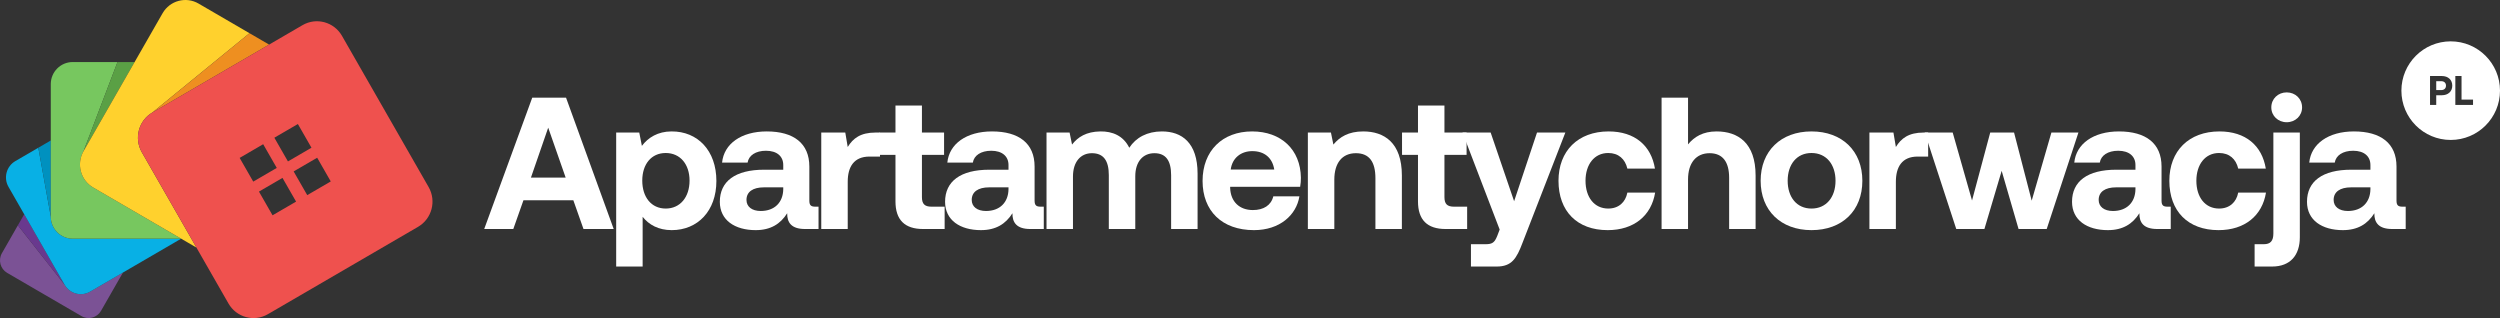
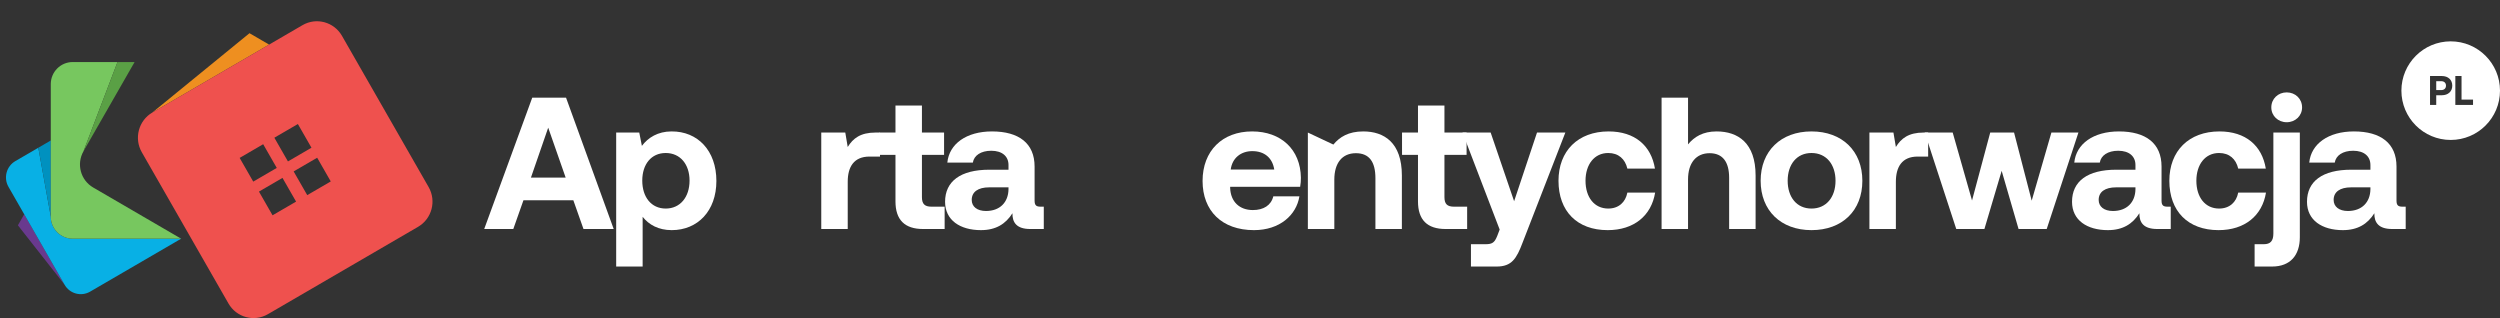
<svg xmlns="http://www.w3.org/2000/svg" width="786" height="100" viewBox="0 0 786 100" fill="none">
  <rect x="0" y="0" width="786" height="100" fill="#333333" stroke="none" />
-   <path d="M28.338 91.686C25.528 93.321 21.93 92.352 20.307 89.515L5.625 70.835L0.603 79.602C-0.638 81.768 0.099 84.541 2.248 85.791L25.618 99.383C27.767 100.634 30.519 99.891 31.76 97.725L38.667 85.673L28.338 91.681V91.686Z" fill="#7B5295" />
  <path d="M20.307 89.515L5.625 70.84L7.613 67.365L20.307 89.515Z" fill="#69398E" />
  <path d="M22.852 75.04C19.048 75.04 15.963 71.931 15.963 68.099L12.047 46.446L4.821 50.651C2.01 52.286 1.043 55.911 2.667 58.742L20.303 89.52C21.926 92.352 25.523 93.326 28.334 91.69L56.95 75.044H22.852V75.04Z" fill="#08B0E5" />
  <path d="M15.963 68.094L12.047 46.446L15.963 44.167V68.094Z" fill="#0091BF" />
  <path d="M29.287 58.946C25.325 56.64 23.967 51.539 26.256 47.542L26.58 46.976L26.252 47.542L36.94 19.506H22.852C19.048 19.506 15.963 22.614 15.963 26.447V68.099C15.963 71.931 19.048 75.04 22.852 75.04H56.95L29.287 58.946Z" fill="#77C75F" />
  <path d="M26.252 47.542L36.94 19.506H42.318L26.252 47.542Z" fill="#5AA045" />
-   <path d="M44.58 47.869C42.071 43.492 43.559 37.892 47.903 35.368L78.436 10.44L62.423 1.12C58.461 -1.186 53.394 0.183 51.109 4.174L26.256 47.542C23.967 51.534 25.325 56.64 29.287 58.946L61.748 77.831L44.58 47.869Z" fill="#FFD12D" />
  <path d="M47.908 35.368L78.44 10.436L84.6 14.02L47.908 35.368Z" fill="#EE8F20" />
  <path d="M134.761 58.815L107.511 11.26C105.002 6.884 99.448 5.384 95.105 7.912L47.908 35.368C43.564 37.897 42.075 43.492 44.585 47.869L71.834 95.423C74.344 99.8 79.897 101.3 84.241 98.772L131.438 71.315C135.782 68.787 137.27 63.192 134.761 58.815ZM93.652 38.993L97.924 46.446L90.527 50.75L86.255 43.297L93.652 38.993ZM79.618 57.098L75.346 49.645L82.743 45.34L87.015 52.794L79.618 57.098ZM85.689 67.691L81.417 60.238L88.814 55.933L93.086 63.386L85.689 67.691ZM96.593 61.348L92.321 53.895L99.718 49.59L103.99 57.044L96.593 61.348Z" fill="#EF514E" />
  <path d="M161.381 72H152.236L167.34 30.7H177.96L192.946 72H183.447L180.261 62.973H164.567L161.381 72ZM172.355 40.14L166.927 55.834H177.842L172.355 40.14Z" fill="white" />
  <path d="M211.132 41.32C219.333 41.261 225.233 47.338 225.233 56.896C225.233 66.336 219.333 72.354 211.191 72.354C207.002 72.354 203.993 70.643 202.046 68.165V83.8H193.727V41.674H200.984L201.81 45.863C203.757 43.267 206.825 41.32 211.132 41.32ZM209.303 65.569C213.846 65.569 216.796 61.97 216.796 56.778C216.796 51.645 213.846 48.105 209.303 48.105C204.76 48.105 201.928 51.645 201.928 56.778C201.928 61.97 204.76 65.569 209.303 65.569Z" fill="white" />
-   <path d="M256.403 64.979H257.347V72H253.099C248.792 72 247.435 69.935 247.494 67.044C245.37 70.407 242.302 72.354 237.582 72.354C231.033 72.354 226.313 69.227 226.313 63.445C226.313 57.014 231.151 53.356 240.237 53.356H246.255V51.881C246.255 49.167 244.308 47.397 240.827 47.397C237.582 47.397 235.399 48.872 235.045 51.114H227.021C227.611 45.214 233.039 41.32 241.063 41.32C249.559 41.32 254.456 45.096 254.456 52.353V63.091C254.456 64.684 255.105 64.979 256.403 64.979ZM246.255 59.492V58.902H240.178C236.697 58.902 234.691 60.318 234.691 62.855C234.691 64.979 236.402 66.336 239.175 66.336C243.541 66.336 246.196 63.622 246.255 59.492Z" fill="white" />
  <path d="M275.257 41.674H276.673V49.226H273.369C268.413 49.226 266.525 52.53 266.525 57.132V72H258.206V41.674H265.758L266.525 46.217C268.177 43.503 270.537 41.674 275.257 41.674Z" fill="white" />
  <path d="M281.536 63.327V48.695H276.521V41.674H281.536V33.178H289.855V41.674H296.817V48.695H289.855V61.97C289.855 64.094 290.681 64.979 292.864 64.979H296.994V72H290.209C284.427 72 281.536 69.109 281.536 63.327Z" fill="white" />
  <path d="M327.222 64.979H328.166V72H323.918C319.611 72 318.254 69.935 318.313 67.044C316.189 70.407 313.121 72.354 308.401 72.354C301.852 72.354 297.132 69.227 297.132 63.445C297.132 57.014 301.97 53.356 311.056 53.356H317.074V51.881C317.074 49.167 315.127 47.397 311.646 47.397C308.401 47.397 306.218 48.872 305.864 51.114H297.84C298.43 45.214 303.858 41.32 311.882 41.32C320.378 41.32 325.275 45.096 325.275 52.353V63.091C325.275 64.684 325.924 64.979 327.222 64.979ZM317.074 59.492V58.902H310.997C307.516 58.902 305.51 60.318 305.51 62.855C305.51 64.979 307.221 66.336 309.994 66.336C314.36 66.336 317.015 63.622 317.074 59.492Z" fill="white" />
-   <path d="M365.309 41.32C371.563 41.32 376.519 44.86 376.519 54.595V72H368.2V55.067C368.2 50.524 366.548 48.164 362.949 48.164C359.35 48.164 356.931 50.819 356.931 55.421V72H348.612V55.067C348.612 50.524 346.96 48.164 343.302 48.164C339.703 48.164 337.343 50.937 337.343 55.48V72H329.024V41.674H336.281L337.048 45.45C338.877 43.09 341.532 41.379 345.957 41.32C349.674 41.261 353.155 42.618 355.043 46.453C357.167 43.208 360.707 41.32 365.309 41.32Z" fill="white" />
  <path d="M394.254 72.354C384.165 72.354 378.088 66.277 378.088 56.896C378.088 47.456 384.283 41.32 393.664 41.32C402.75 41.32 408.886 46.984 409.004 55.893C409.004 56.778 408.945 57.781 408.768 58.725H386.761V59.138C386.938 63.445 389.711 66.041 393.9 66.041C397.263 66.041 399.623 64.566 400.331 61.734H408.532C407.588 67.634 402.337 72.354 394.254 72.354ZM386.938 53.297H400.626C400.036 49.58 397.499 47.515 393.723 47.515C390.124 47.515 387.41 49.698 386.938 53.297Z" fill="white" />
-   <path d="M428.596 41.32C435.145 41.32 440.75 44.801 440.75 55.185V72H432.431V56.011C432.431 50.878 430.484 48.164 426.295 48.164C421.988 48.164 419.51 51.232 419.51 56.483V72H411.191V41.674H418.448L419.215 45.45C421.162 43.09 423.935 41.32 428.596 41.32Z" fill="white" />
+   <path d="M428.596 41.32C435.145 41.32 440.75 44.801 440.75 55.185V72H432.431V56.011C432.431 50.878 430.484 48.164 426.295 48.164C421.988 48.164 419.51 51.232 419.51 56.483V72H411.191V41.674L419.215 45.45C421.162 43.09 423.935 41.32 428.596 41.32Z" fill="white" />
  <path d="M445.814 63.327V48.695H440.799V41.674H445.814V33.178H454.133V41.674H461.095V48.695H454.133V61.97C454.133 64.094 454.959 64.979 457.142 64.979H461.272V72H454.487C448.705 72 445.814 69.109 445.814 63.327Z" fill="white" />
  <path d="M471.495 72.177L459.813 41.674H468.663L476.038 63.268L483.236 41.674H492.145L478.693 76.307C476.805 81.322 475.271 83.8 470.551 83.8H462.468V76.779H467.07C469.194 76.779 469.902 76.248 470.728 74.183L471.495 72.177Z" fill="white" />
  <path d="M505.448 72.354C495.831 72.354 489.99 66.395 489.99 56.837C489.99 47.456 496.126 41.32 505.743 41.32C514.003 41.32 519.136 45.804 520.316 53.002H511.643C510.935 49.993 508.87 48.105 505.625 48.105C501.259 48.105 498.486 51.704 498.486 56.837C498.486 62.029 501.259 65.569 505.625 65.569C508.87 65.569 511.053 63.622 511.643 60.554H520.375C519.195 67.811 513.708 72.354 505.448 72.354Z" fill="white" />
  <path d="M539.688 41.32C546.414 41.32 551.96 44.919 551.96 55.185V72H543.641V55.893C543.641 50.937 541.635 48.164 537.505 48.164C533.257 48.164 530.72 51.232 530.72 56.424V72H522.401V30.7H530.72V45.391C532.667 43.031 535.381 41.32 539.688 41.32Z" fill="white" />
  <path d="M569.536 72.354C559.86 72.354 553.547 66.159 553.547 56.837C553.547 47.515 559.86 41.32 569.536 41.32C579.212 41.32 585.525 47.515 585.525 56.837C585.525 66.218 579.212 72.354 569.536 72.354ZM569.536 65.569C574.197 65.569 577.088 61.97 577.088 56.837C577.088 51.704 574.197 48.105 569.536 48.105C564.875 48.105 562.043 51.704 562.043 56.837C562.043 61.97 564.875 65.569 569.536 65.569Z" fill="white" />
  <path d="M604.795 41.674H606.211V49.226H602.907C597.951 49.226 596.063 52.53 596.063 57.132V72H587.744V41.674H595.296L596.063 46.217C597.715 43.503 600.075 41.674 604.795 41.674Z" fill="white" />
  <path d="M615.048 72L605.136 41.674H613.927L620.004 63.032L625.727 41.674H633.22L638.766 63.091L644.961 41.674H653.457L643.486 72H634.636L629.326 53.71L623.898 72H615.048Z" fill="white" />
  <path d="M681.535 64.979H682.479V72H678.231C673.924 72 672.567 69.935 672.626 67.044C670.502 70.407 667.434 72.354 662.714 72.354C656.165 72.354 651.445 69.227 651.445 63.445C651.445 57.014 656.283 53.356 665.369 53.356H671.387V51.881C671.387 49.167 669.44 47.397 665.959 47.397C662.714 47.397 660.531 48.872 660.177 51.114H652.153C652.743 45.214 658.171 41.32 666.195 41.32C674.691 41.32 679.588 45.096 679.588 52.353V63.091C679.588 64.684 680.237 64.979 681.535 64.979ZM671.387 59.492V58.902H665.31C661.829 58.902 659.823 60.318 659.823 62.855C659.823 64.979 661.534 66.336 664.307 66.336C668.673 66.336 671.328 63.622 671.387 59.492Z" fill="white" />
  <path d="M697.5 72.354C687.883 72.354 682.042 66.395 682.042 56.837C682.042 47.456 688.178 41.32 697.795 41.32C706.055 41.32 711.188 45.804 712.368 53.002H703.695C702.987 49.993 700.922 48.105 697.677 48.105C693.311 48.105 690.538 51.704 690.538 56.837C690.538 62.029 693.311 65.569 697.677 65.569C700.922 65.569 703.105 63.622 703.695 60.554H712.427C711.247 67.811 705.76 72.354 697.5 72.354Z" fill="white" />
  <path d="M718.937 38.429C716.223 38.429 714.099 36.423 714.099 33.768C714.099 31.054 716.223 29.048 718.937 29.048C721.651 29.048 723.775 31.054 723.775 33.768C723.775 36.423 721.651 38.429 718.937 38.429ZM708.848 83.8V76.779H711.739C713.804 76.779 714.748 75.776 714.748 73.416V41.674H723.067V74.596C723.067 80.201 720.117 83.8 714.335 83.8H708.848Z" fill="white" />
  <path d="M755.407 64.979H756.351V72H752.103C747.796 72 746.439 69.935 746.498 67.044C744.374 70.407 741.306 72.354 736.586 72.354C730.037 72.354 725.317 69.227 725.317 63.445C725.317 57.014 730.155 53.356 739.241 53.356H745.259V51.881C745.259 49.167 743.312 47.397 739.831 47.397C736.586 47.397 734.403 48.872 734.049 51.114H726.025C726.615 45.214 732.043 41.32 740.067 41.32C748.563 41.32 753.46 45.096 753.46 52.353V63.091C753.46 64.684 754.109 64.979 755.407 64.979ZM745.259 59.492V58.902H739.182C735.701 58.902 733.695 60.318 733.695 62.855C733.695 64.979 735.406 66.336 738.179 66.336C742.545 66.336 745.2 63.622 745.259 59.492Z" fill="white" />
  <path d="M765.951 25.525H767.524C768.434 25.525 769.019 26.058 769.019 26.929C769.019 27.787 768.434 28.32 767.524 28.32H765.951V25.525Z" fill="white" />
  <path fill-rule="evenodd" clip-rule="evenodd" d="M770.5 13C761.94 13 755 19.94 755 28.5C755 37.06 761.94 44 770.5 44C779.06 44 786 37.06 786 28.5C786 19.94 779.06 13 770.5 13ZM764.001 23.9V33H765.951V29.945H767.706C769.682 29.945 770.995 28.762 770.995 26.929C770.995 25.083 769.682 23.9 767.706 23.9H764.001ZM771.958 33H777.522V31.323H773.908V23.9H771.958V33Z" fill="white" />
</svg>